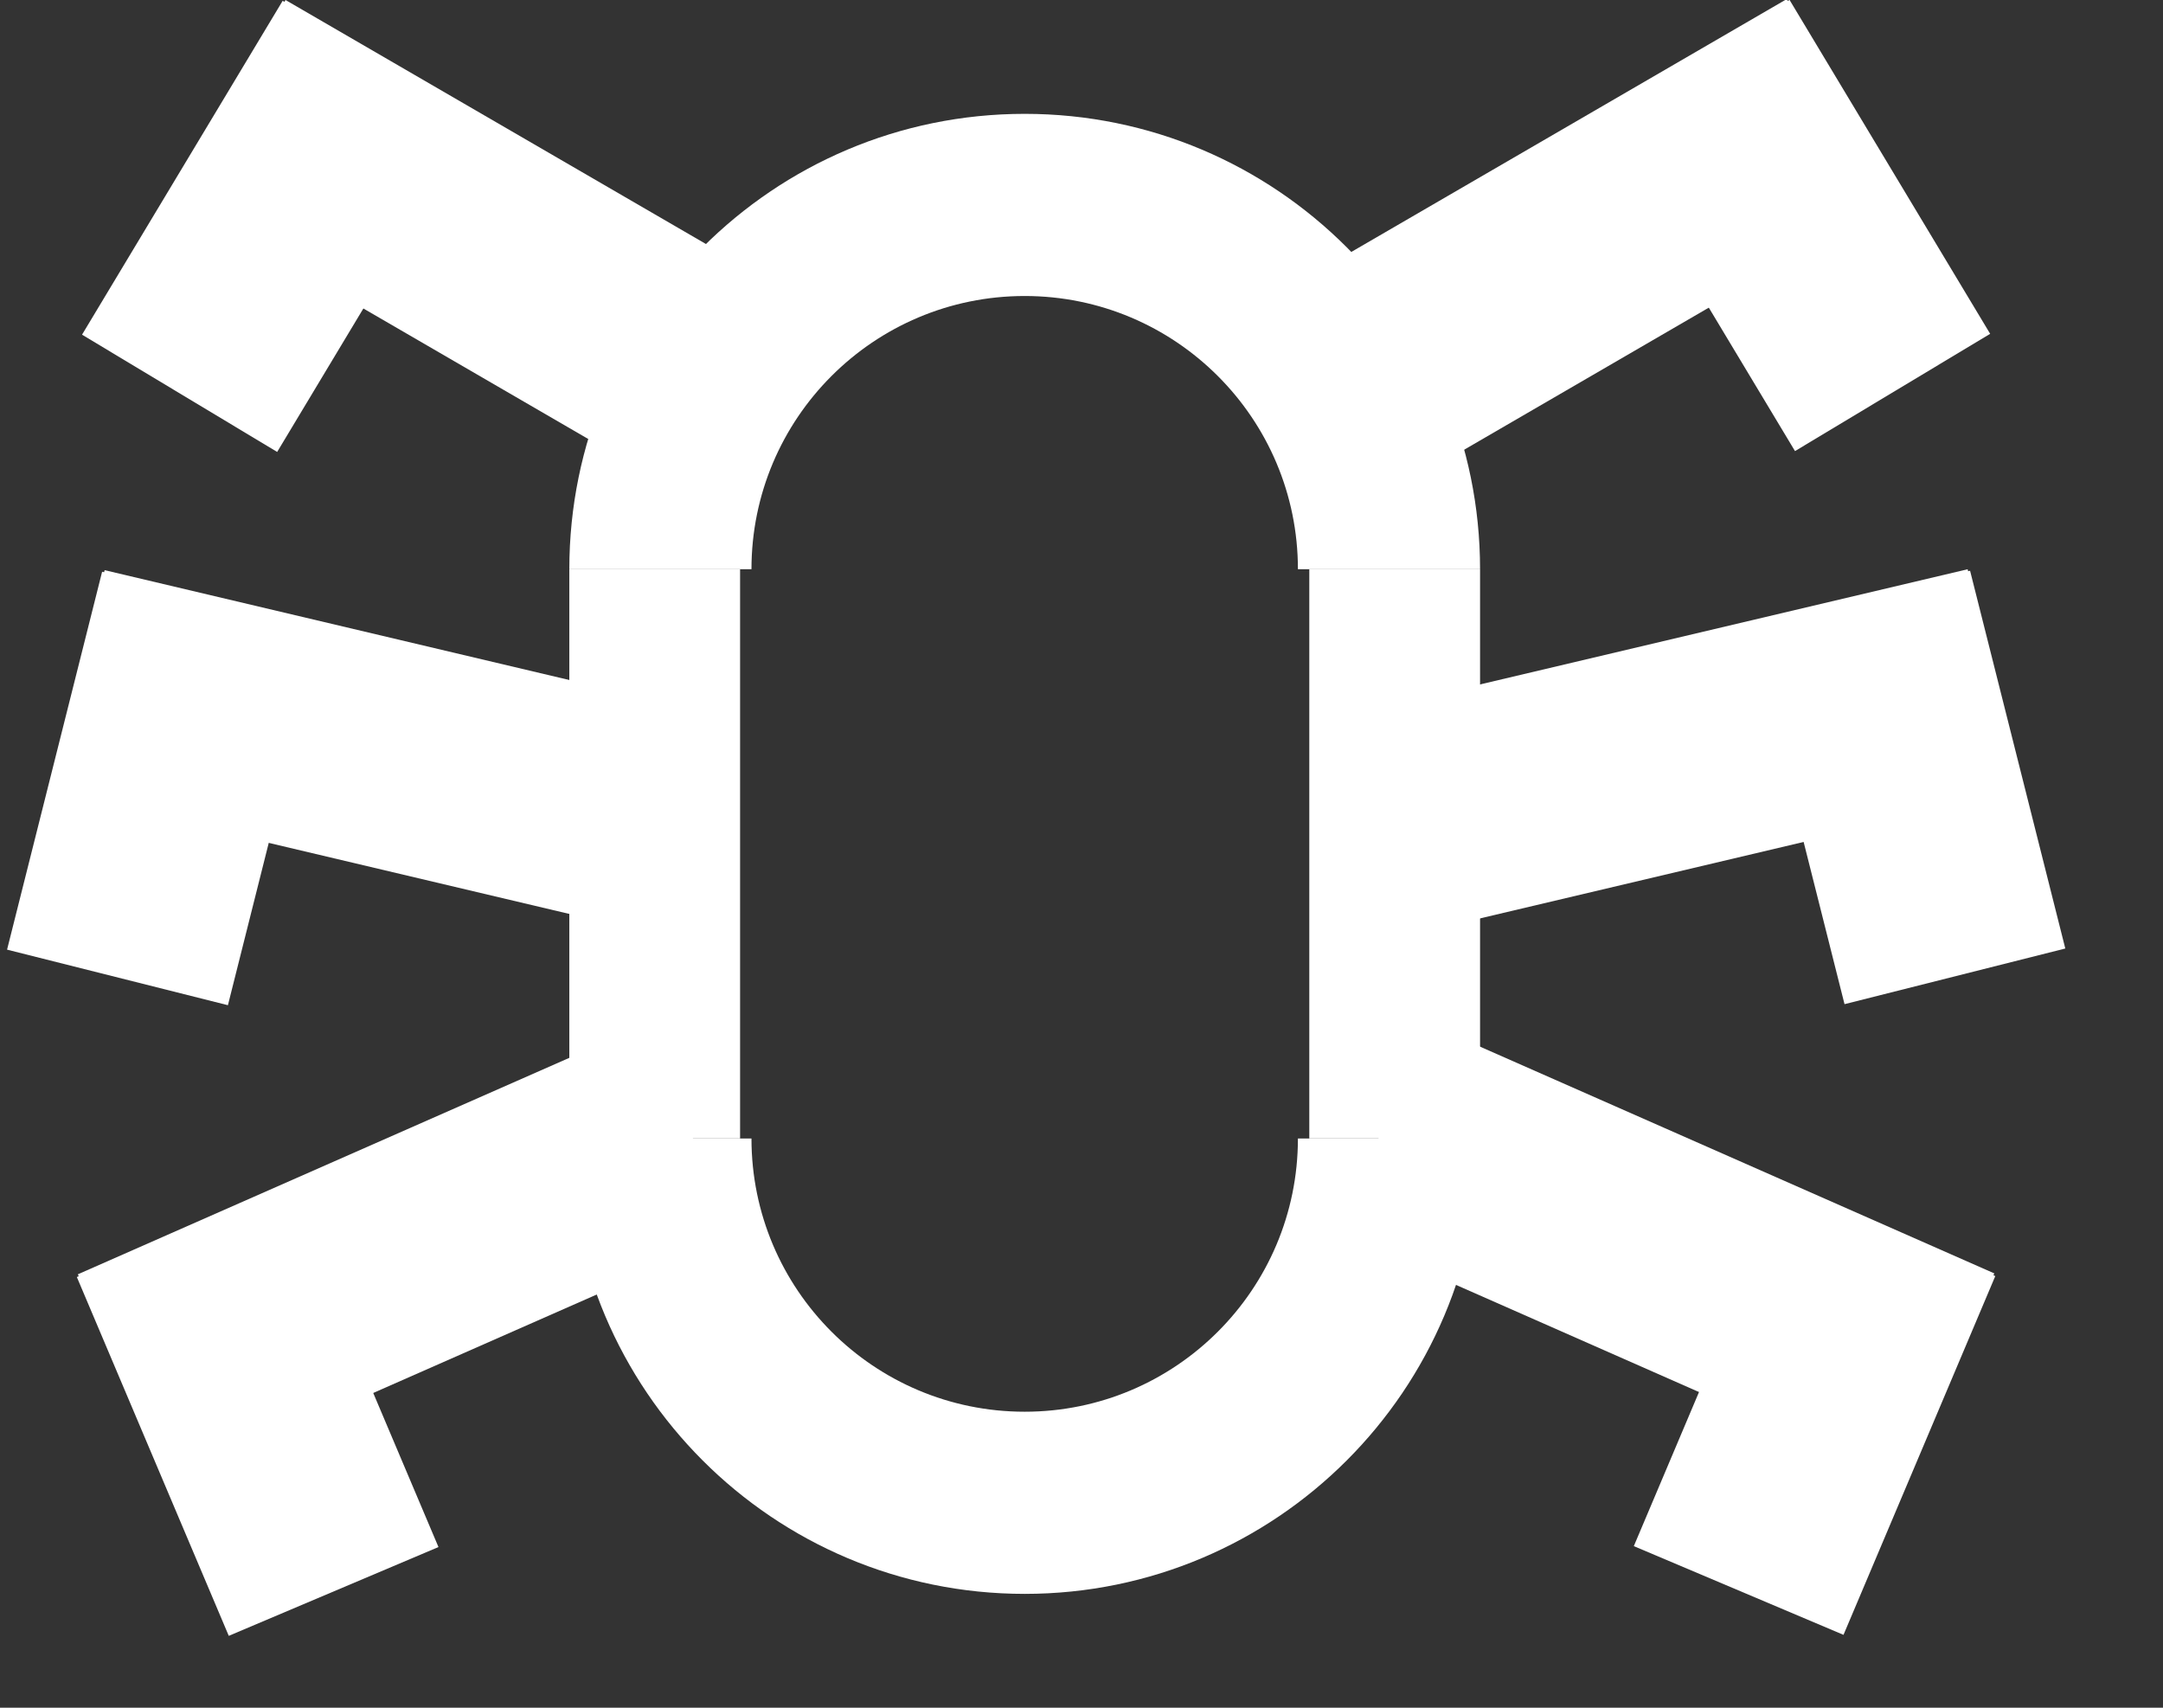
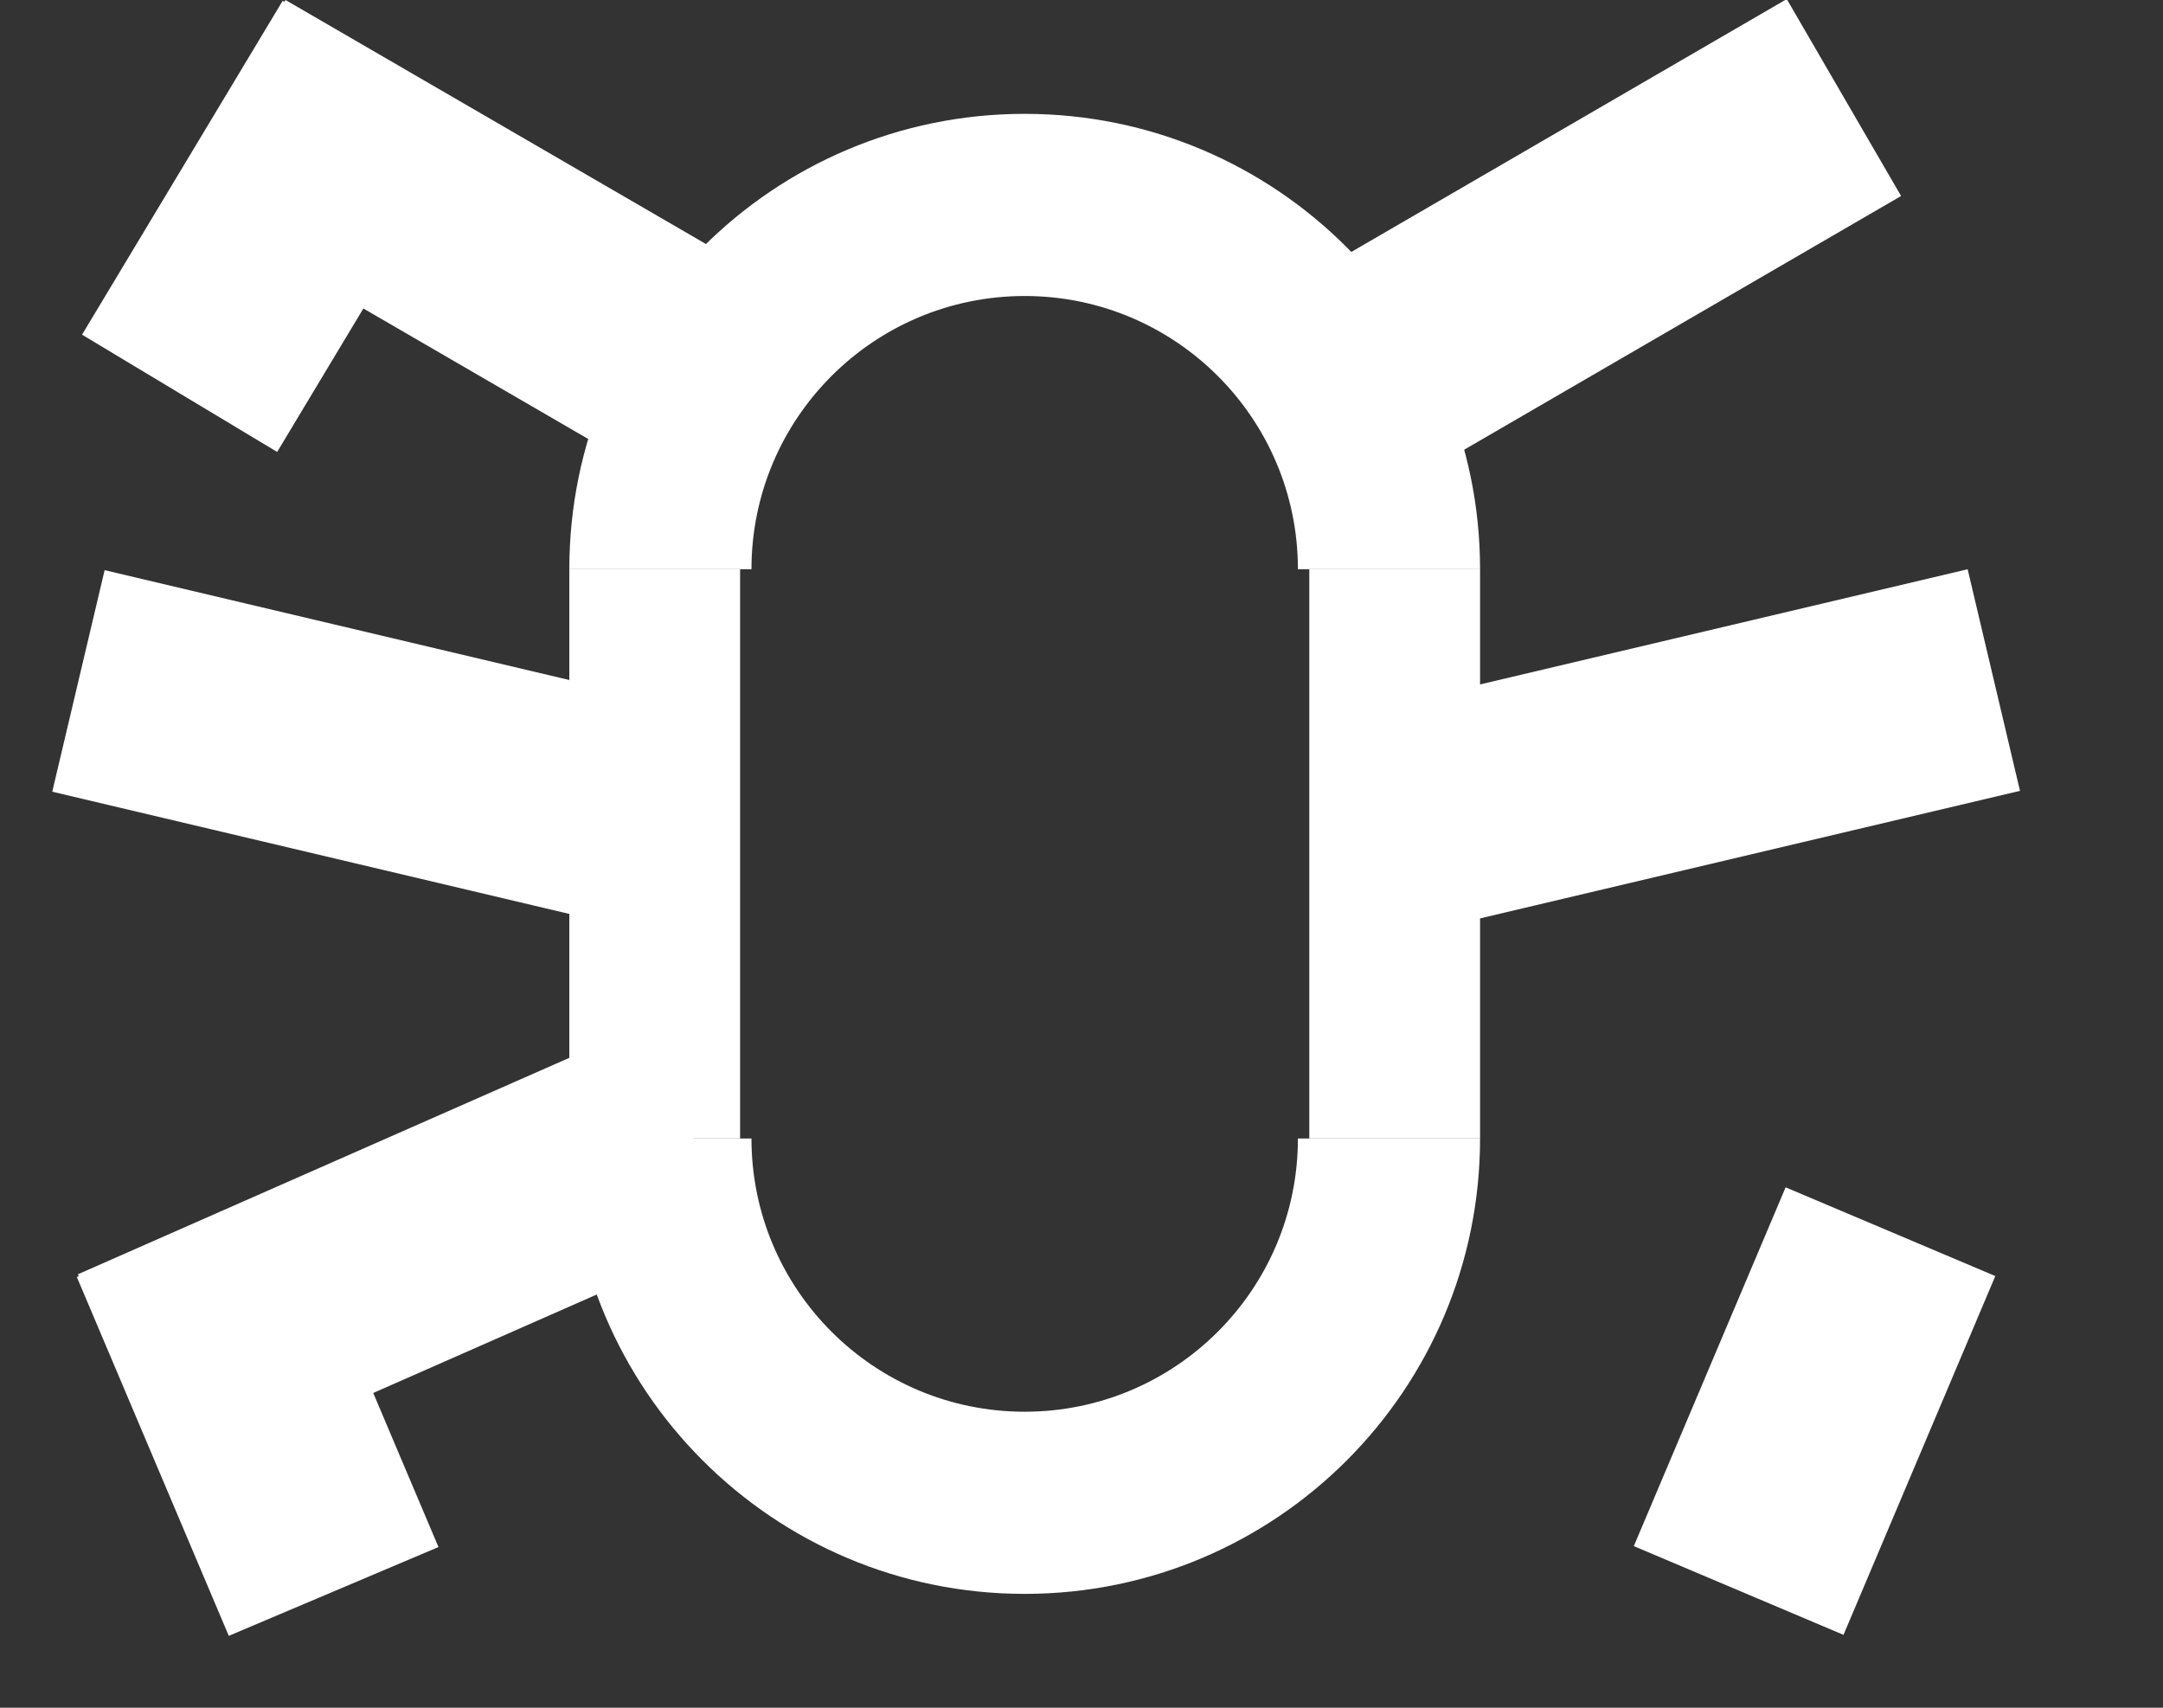
<svg xmlns="http://www.w3.org/2000/svg" width="19" height="15" viewBox="0 0 19 15" fill="none">
  <rect x="0" y="0" width="19" height="15" fill="#333333" stroke="none" />
  <g id="Group 4197">
    <path id="Vector 105" d="M5.001 10V5H6.501V10H5.001Z" fill="white" />
    <path id="Ellipse 127 (Stroke)" fill-rule="evenodd" clip-rule="evenodd" d="M9.001 12.4C10.326 12.4 11.401 11.325 11.401 10H13.001C13.001 12.209 11.21 14 9.001 14C6.792 14 5.001 12.209 5.001 10H6.601C6.601 11.325 7.675 12.4 9.001 12.4Z" fill="white" />
    <path id="Ellipse 127 (Stroke)_2" fill-rule="evenodd" clip-rule="evenodd" d="M9.001 2.6C7.675 2.6 6.601 3.675 6.601 5H5.001C5.001 2.791 6.792 1 9.001 1C11.21 1 13.001 2.791 13.001 5H11.401C11.401 3.675 10.326 2.6 9.001 2.6Z" fill="white" />
    <g id="Group 4195">
      <rect id="Rectangle 556" x="15.695" y="-0.008" width="2" height="5.428" transform="rotate(59.858 15.695 -0.008)" fill="white" />
-       <rect id="Rectangle 557" x="14.005" y="1.029" width="2" height="3.422" transform="rotate(-31 14.005 1.029)" fill="white" />
      <g id="Group 4193">
        <rect id="Rectangle 558" x="17.284" y="5" width="2" height="5.428" transform="rotate(76.709 17.284 5)" fill="white" />
-         <rect id="Rectangle 559" x="15.366" y="5.502" width="2" height="3.422" transform="rotate(-14.149 15.366 5.502)" fill="white" />
      </g>
      <g id="Group 4194">
-         <rect id="Rectangle 558_2" x="17.518" y="11.185" width="2" height="5.428" transform="rotate(113.792 17.518 11.185)" fill="white" />
        <rect id="Rectangle 559_2" x="15.685" y="10.429" width="2" height="3.422" transform="rotate(22.934 15.685 10.429)" fill="white" />
      </g>
    </g>
    <g id="Group 4196">
      <rect id="Rectangle 556_2" width="2" height="5.428" transform="matrix(-0.502 0.865 0.865 0.502 2.508 0)" fill="white" />
      <rect id="Rectangle 557_2" width="2" height="3.422" transform="matrix(-0.857 -0.515 -0.515 0.857 4.197 1.037)" fill="white" />
      <g id="Group 4193_2">
        <rect id="Rectangle 558_3" width="2" height="5.428" transform="matrix(-0.23 0.973 0.973 0.23 0.919 5.008)" fill="white" />
-         <rect id="Rectangle 559_3" width="2" height="3.422" transform="matrix(-0.97 -0.244 -0.244 0.97 2.837 5.51)" fill="white" />
      </g>
      <g id="Group 4194_2">
        <rect id="Rectangle 558_4" width="2" height="5.428" transform="matrix(0.403 0.915 0.915 -0.403 0.684 11.193)" fill="white" />
        <rect id="Rectangle 559_4" width="2" height="3.422" transform="matrix(-0.921 0.39 0.39 0.921 2.517 10.437)" fill="white" />
      </g>
    </g>
    <path id="Vector 106" d="M13.001 10V5H11.501V10H13.001Z" fill="white" />
  </g>
</svg>